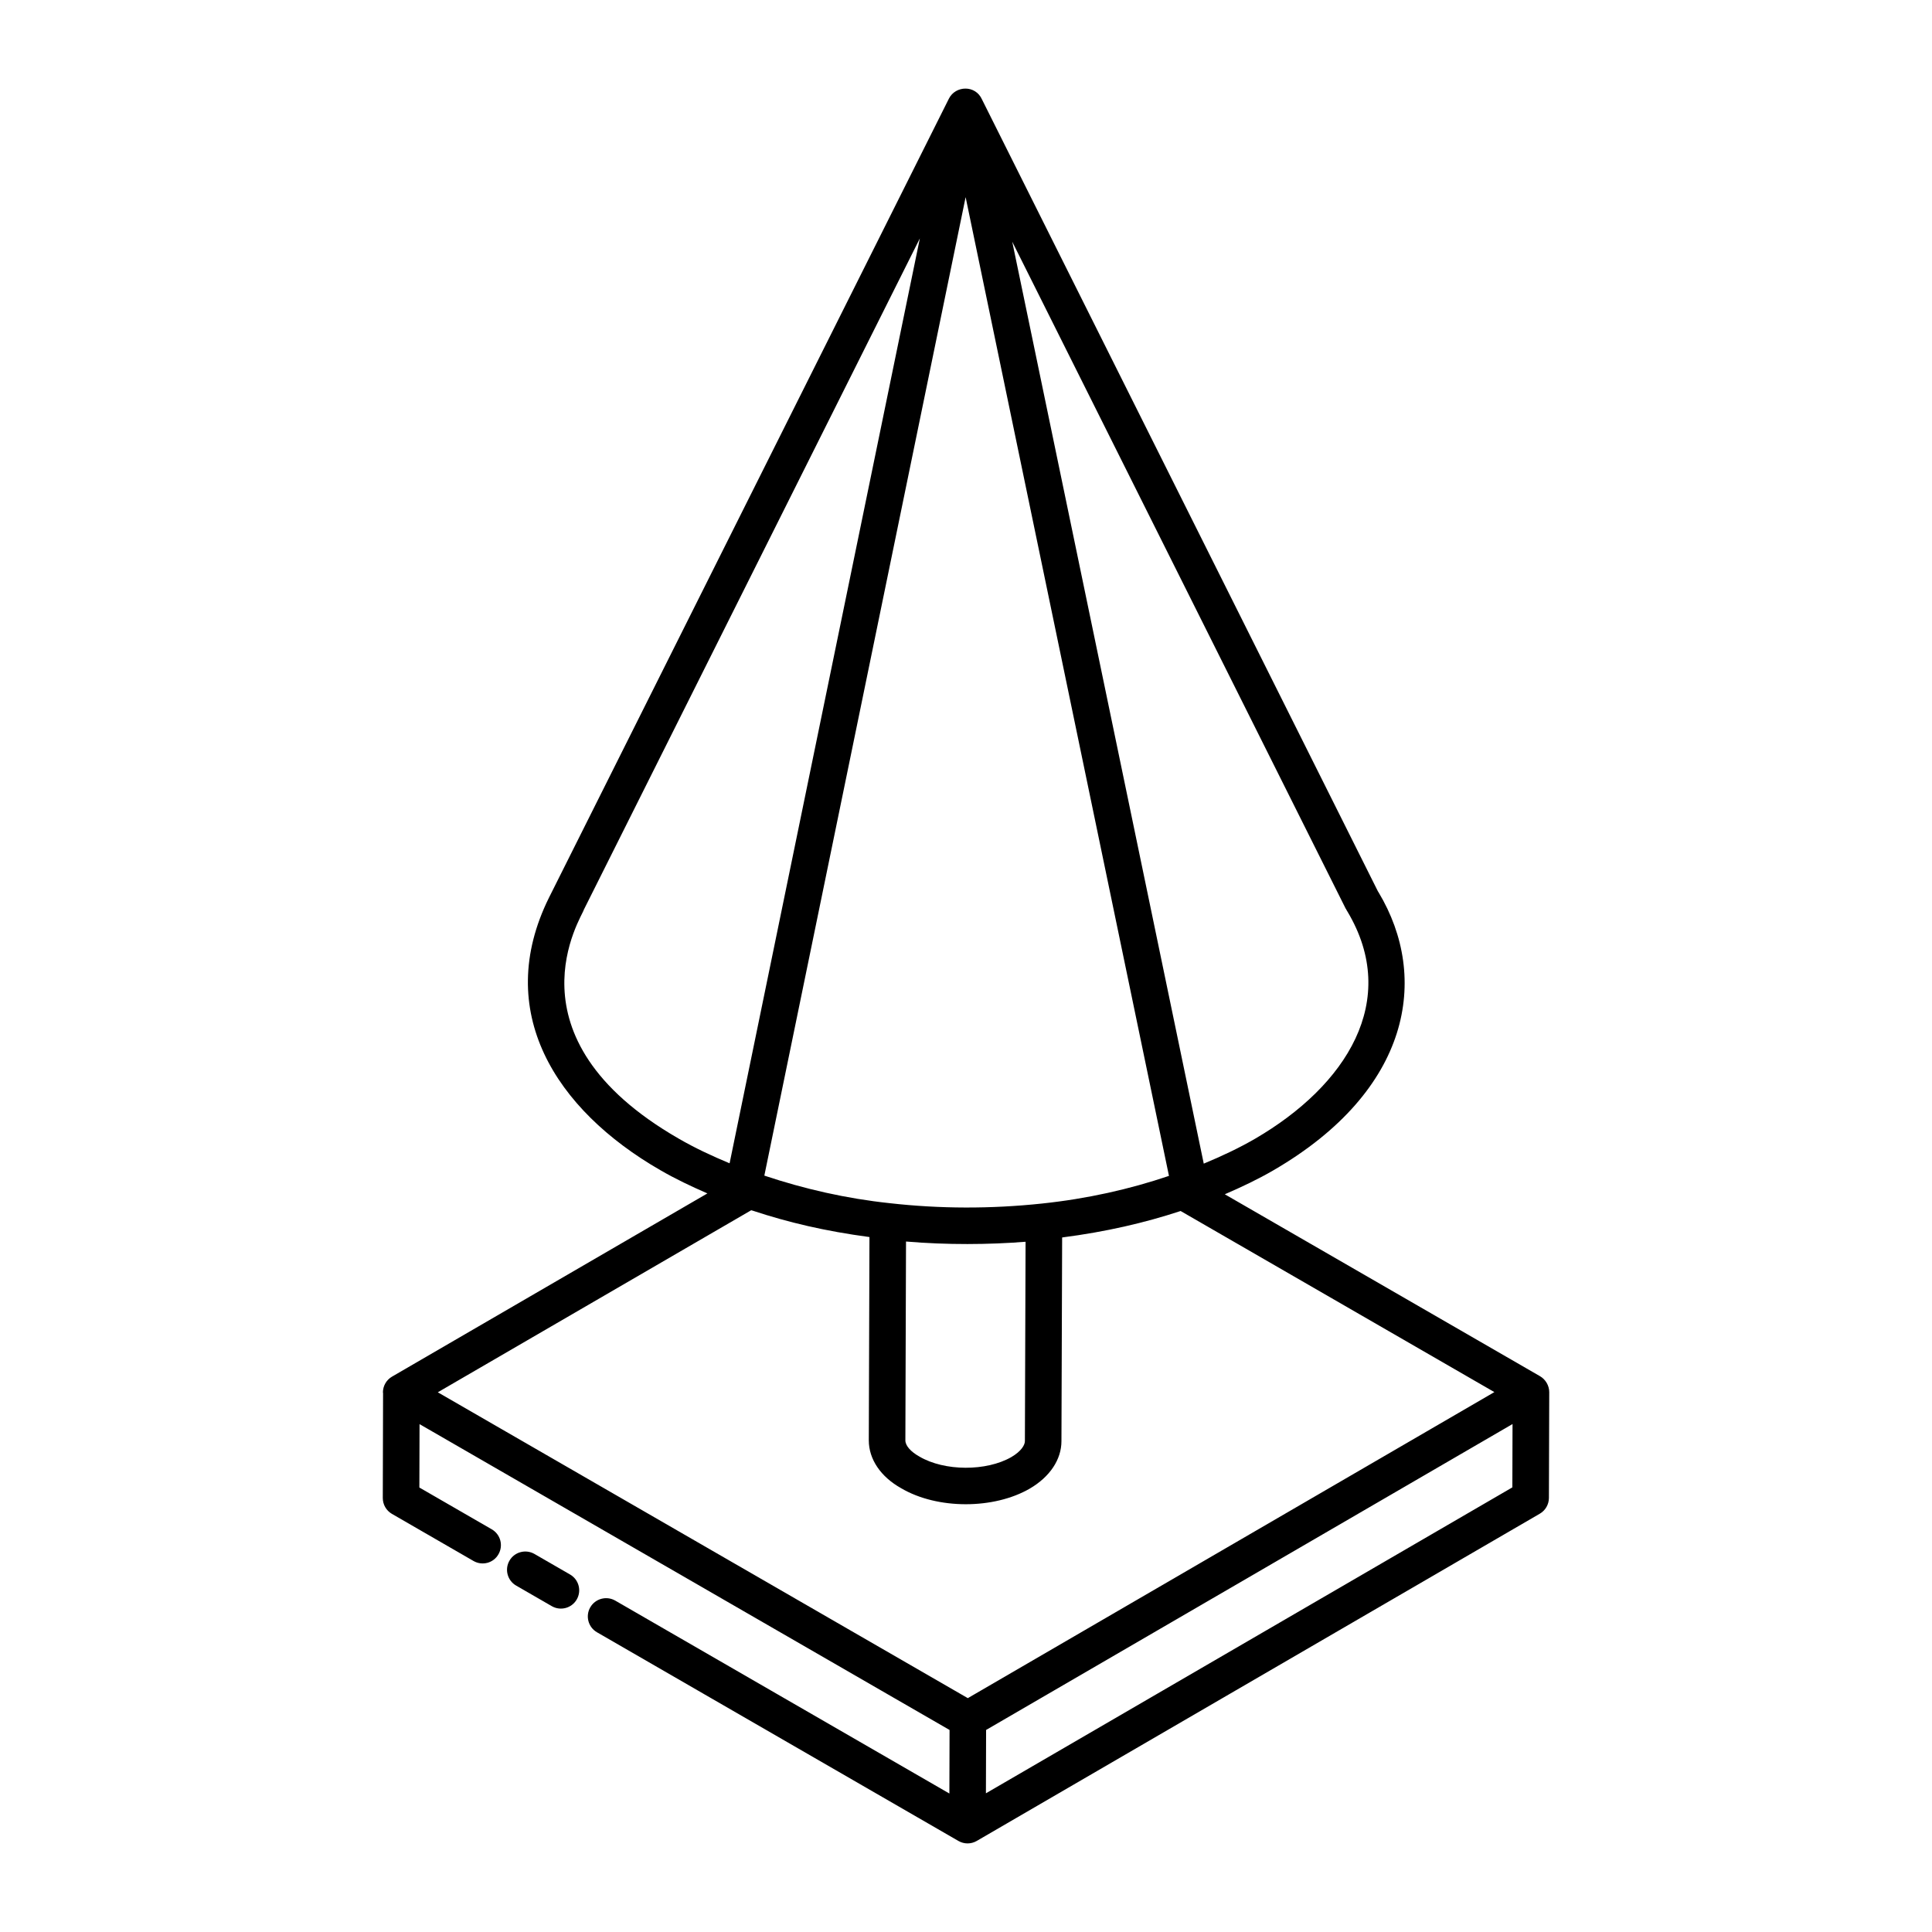
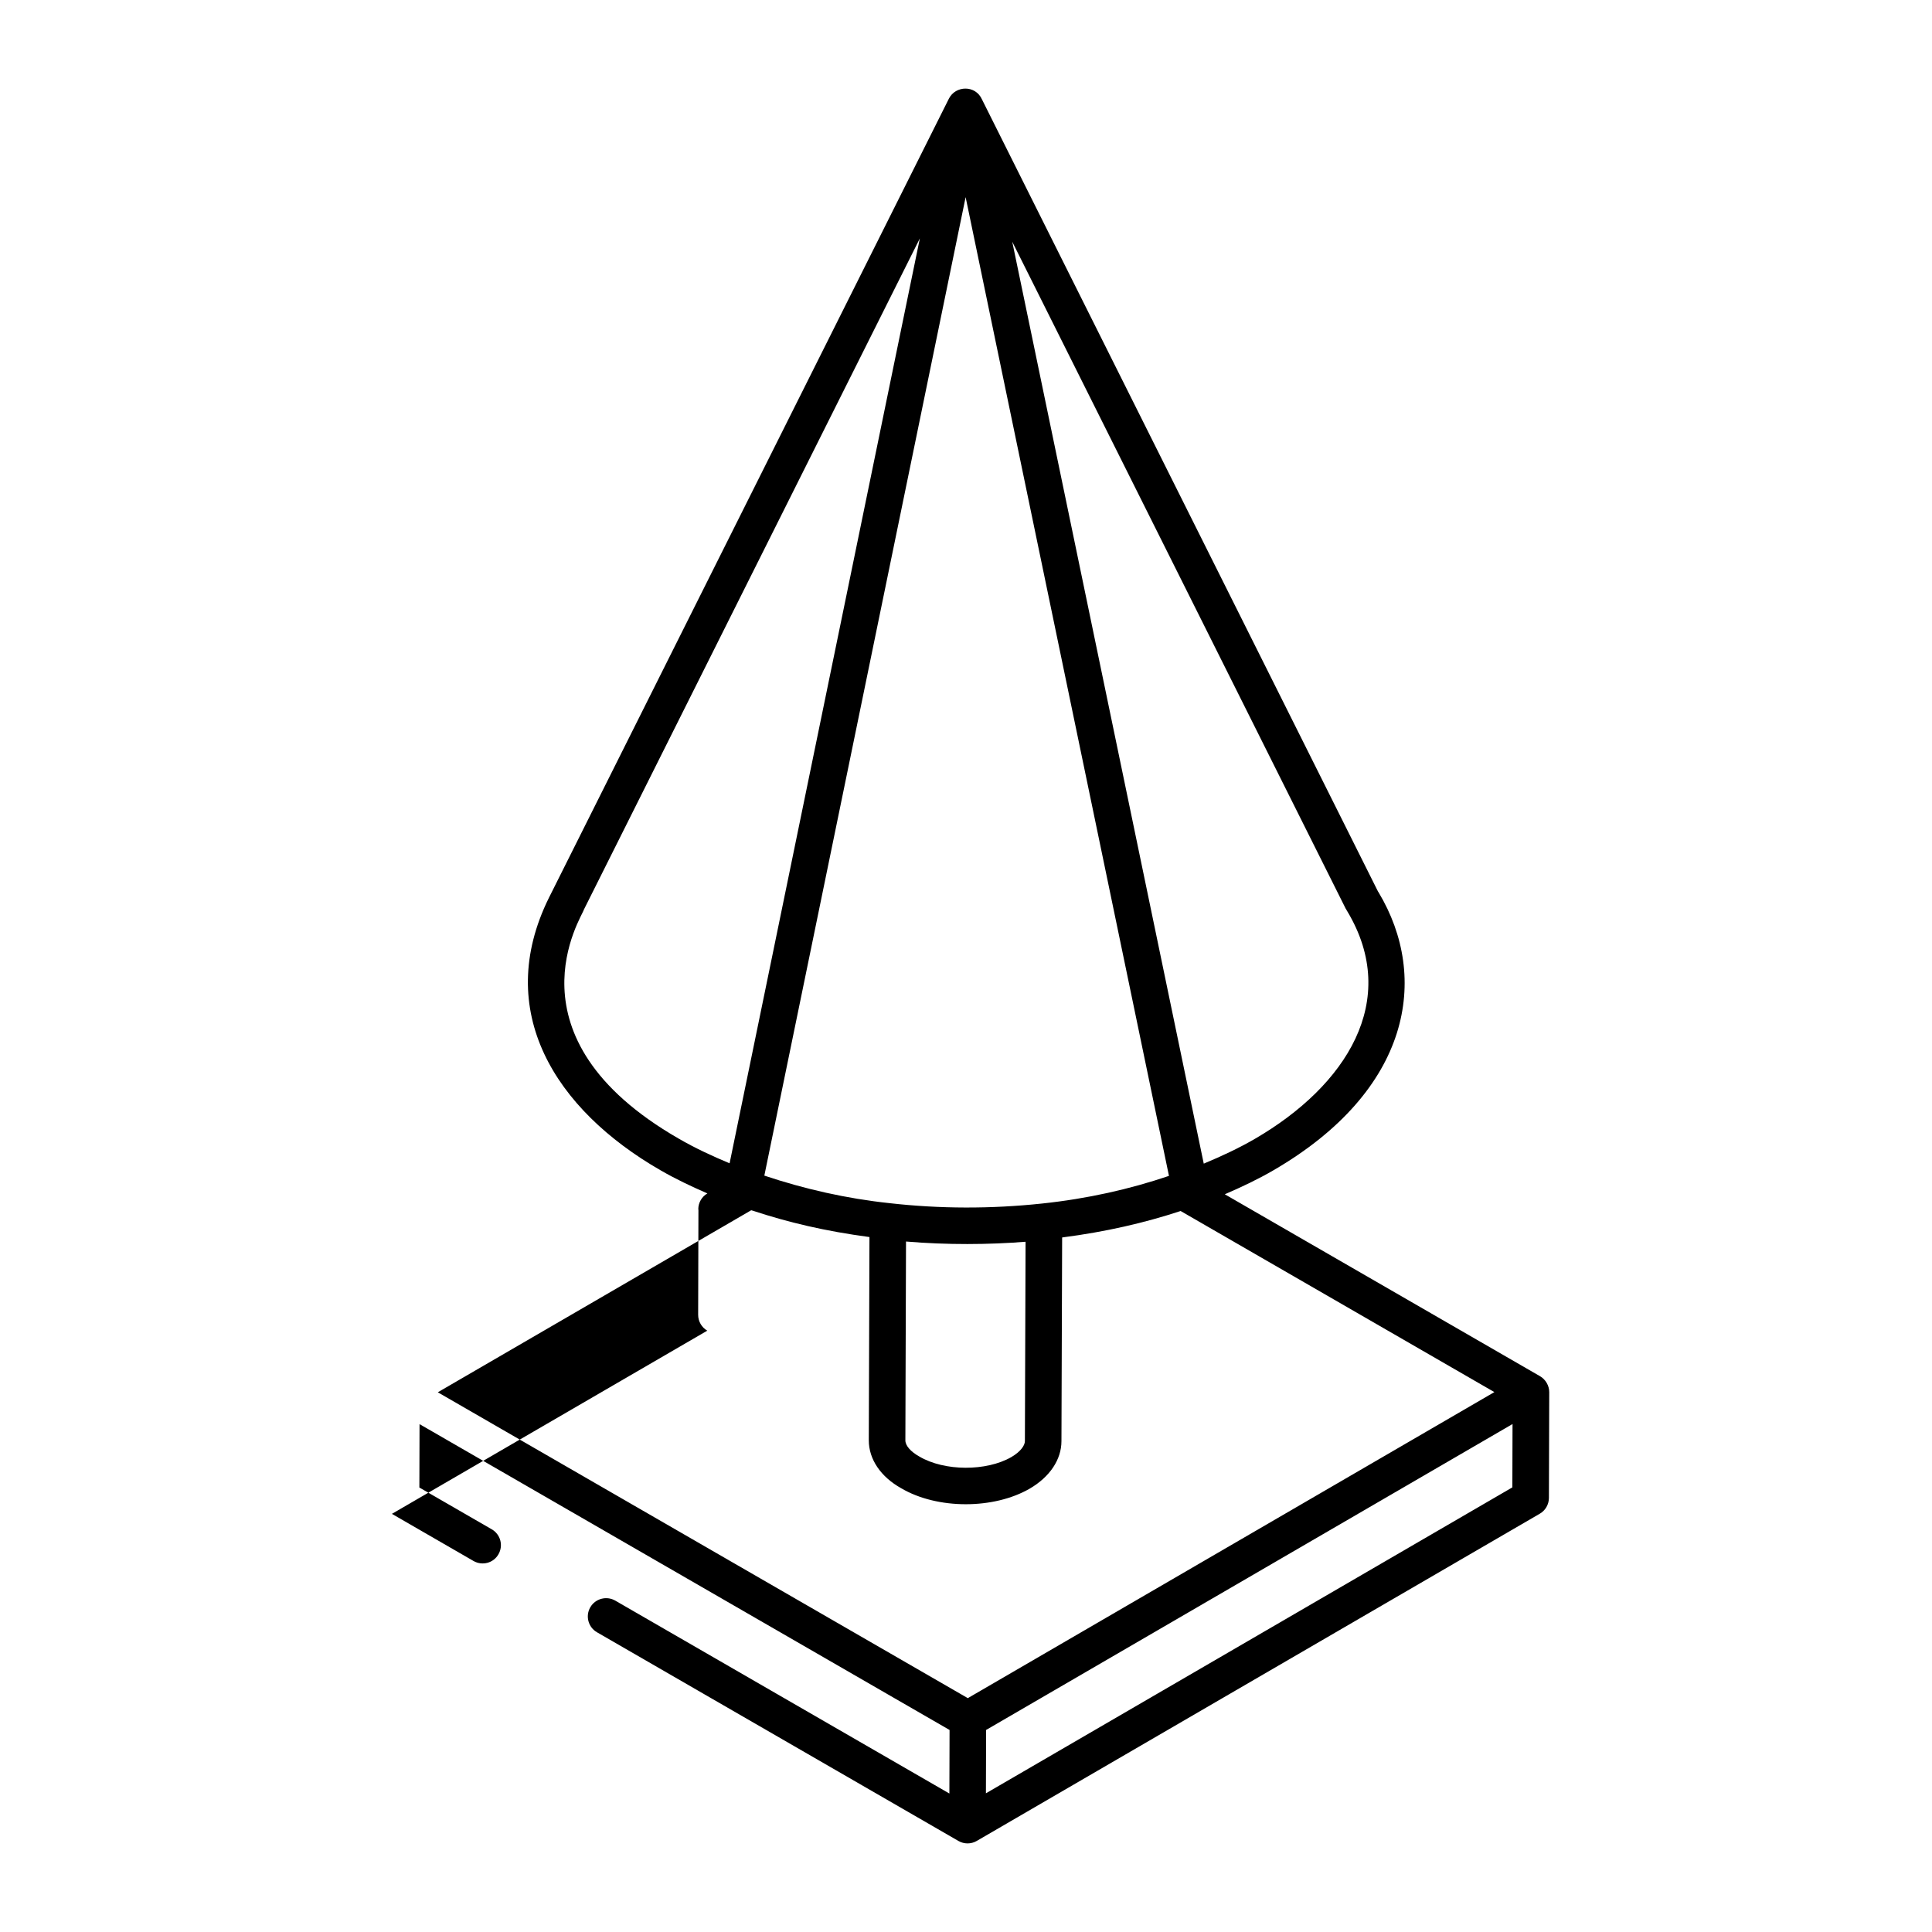
<svg xmlns="http://www.w3.org/2000/svg" fill="#000000" width="800px" height="800px" version="1.1" viewBox="144 144 512 512">
  <g>
-     <path d="m247.86 545.19 21.621 12.484c2.328 1.336 5.289 0.559 6.613-1.773 1.344-2.316 0.547-5.281-1.77-6.617l-19.188-11.078 0.047-16.797c14.367 8.289-52.035-30.027 140.46 81.051l-0.047 16.84-88.551-51.125c-2.309-1.324-5.281-0.535-6.613 1.773-1.344 2.316-0.547 5.281 1.77 6.617l95.797 55.309c1.496 0.863 3.332 0.867 4.836 0 0.004 0 0.004-0.004 0.008-0.008 0.004-0.004 0.008 0 0.012-0.004l149.21-86.715c1.484-0.859 2.402-2.449 2.414-4.172l0.086-28.012c0.008-1.754-0.977-3.406-2.441-4.254l-83.539-48.215c4.481-1.93 8.84-4 12.898-6.359 36.461-21.199 41.41-51.062 27.863-73.641-0.059-0.086-0.113-0.176-0.172-0.262l-104.92-209.85c-1.738-3.938-7.039-3.731-8.785-0.238l-106.02 211.82c-14.77 29.953 1.59 56.062 29.605 72.176 3.914 2.266 8.109 4.258 12.414 6.129l-83.574 48.551c-1.496 0.867-2.414 2.465-2.414 4.195 0 0.051 0.035 0.09 0.039 0.141l-0.074 27.824c-0.004 1.734 0.914 3.34 2.418 4.211zm296.93-7.019-139.51 81.074 0.047-16.789 139.51-81.07zm-4.769-25.25-139.54 81.105c-14.367-8.289 52.039 30.027-140.46-81.055l83.051-48.242c0.121 0.043 0.254 0.062 0.375 0.102 9.578 3.16 19.312 5.445 30.969 7l-0.176 53.867c0 5.019 3.16 9.668 8.582 12.699 4.789 2.824 10.945 4.238 17.125 4.238 6.082 0 12.168-1.375 16.938-4.133 5.348-3.121 8.41-7.719 8.41-12.594l0.184-53.969c11.629-1.504 21.84-3.871 31.398-7.012zm-140.12-316.68 53.887 259.38c-10.418 3.535-21.676 6.062-33.648 7.328-13.539 1.441-27.09 1.406-40.355-0.094-11.473-1.219-22.598-3.754-33.227-7.305zm15.887 276.84-0.18 52.816c0 1.035-0.945 2.691-3.586 4.238-6.613 3.812-17.723 3.789-24.371-0.133-2.328-1.301-3.719-2.906-3.719-4.281l0.172-52.707c10.867 0.926 21.973 0.832 31.684 0.066zm84.891-88.238c0.121 0.262 0.266 0.512 0.418 0.746 14.066 23.578-0.316 46.121-24.477 60.18-4.262 2.477-8.859 4.633-13.613 6.606l-50.754-244.32 88.398 176.8zm-201.97 0.262 89.062-177.93-50.422 245.11c-4.695-1.953-9.242-4.082-13.461-6.523-46.977-27.02-25.453-59.098-25.18-60.652z" />
-     <path d="m285.63 555.81c-2.309-1.32-5.281-0.543-6.613 1.773-1.344 2.316-0.547 5.281 1.77 6.617l9.441 5.449c2.34 1.344 5.297 0.523 6.613-1.773 1.344-2.316 0.547-5.281-1.77-6.617z" />
+     <path d="m247.86 545.19 21.621 12.484c2.328 1.336 5.289 0.559 6.613-1.773 1.344-2.316 0.547-5.281-1.77-6.617l-19.188-11.078 0.047-16.797c14.367 8.289-52.035-30.027 140.46 81.051l-0.047 16.84-88.551-51.125c-2.309-1.324-5.281-0.535-6.613 1.773-1.344 2.316-0.547 5.281 1.77 6.617l95.797 55.309c1.496 0.863 3.332 0.867 4.836 0 0.004 0 0.004-0.004 0.008-0.008 0.004-0.004 0.008 0 0.012-0.004l149.21-86.715c1.484-0.859 2.402-2.449 2.414-4.172l0.086-28.012c0.008-1.754-0.977-3.406-2.441-4.254l-83.539-48.215c4.481-1.93 8.84-4 12.898-6.359 36.461-21.199 41.41-51.062 27.863-73.641-0.059-0.086-0.113-0.176-0.172-0.262l-104.92-209.85c-1.738-3.938-7.039-3.731-8.785-0.238l-106.02 211.82c-14.77 29.953 1.59 56.062 29.605 72.176 3.914 2.266 8.109 4.258 12.414 6.129c-1.496 0.867-2.414 2.465-2.414 4.195 0 0.051 0.035 0.09 0.039 0.141l-0.074 27.824c-0.004 1.734 0.914 3.34 2.418 4.211zm296.93-7.019-139.51 81.074 0.047-16.789 139.51-81.07zm-4.769-25.25-139.54 81.105c-14.367-8.289 52.039 30.027-140.46-81.055l83.051-48.242c0.121 0.043 0.254 0.062 0.375 0.102 9.578 3.16 19.312 5.445 30.969 7l-0.176 53.867c0 5.019 3.16 9.668 8.582 12.699 4.789 2.824 10.945 4.238 17.125 4.238 6.082 0 12.168-1.375 16.938-4.133 5.348-3.121 8.41-7.719 8.41-12.594l0.184-53.969c11.629-1.504 21.84-3.871 31.398-7.012zm-140.12-316.68 53.887 259.38c-10.418 3.535-21.676 6.062-33.648 7.328-13.539 1.441-27.09 1.406-40.355-0.094-11.473-1.219-22.598-3.754-33.227-7.305zm15.887 276.84-0.18 52.816c0 1.035-0.945 2.691-3.586 4.238-6.613 3.812-17.723 3.789-24.371-0.133-2.328-1.301-3.719-2.906-3.719-4.281l0.172-52.707c10.867 0.926 21.973 0.832 31.684 0.066zm84.891-88.238c0.121 0.262 0.266 0.512 0.418 0.746 14.066 23.578-0.316 46.121-24.477 60.18-4.262 2.477-8.859 4.633-13.613 6.606l-50.754-244.32 88.398 176.8zm-201.97 0.262 89.062-177.93-50.422 245.11c-4.695-1.953-9.242-4.082-13.461-6.523-46.977-27.02-25.453-59.098-25.18-60.652z" />
  </g>
</svg>